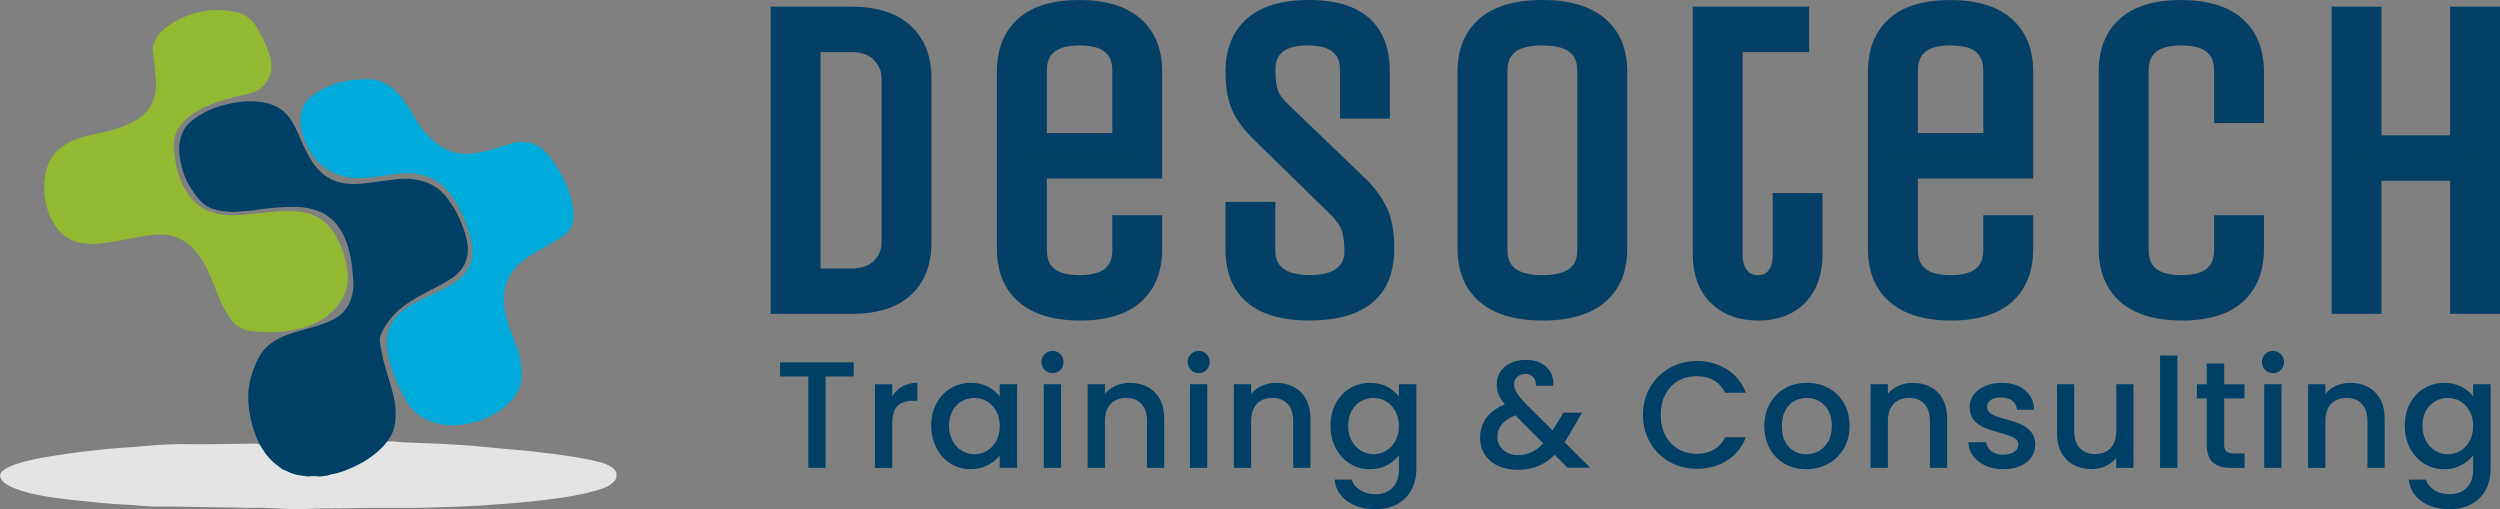
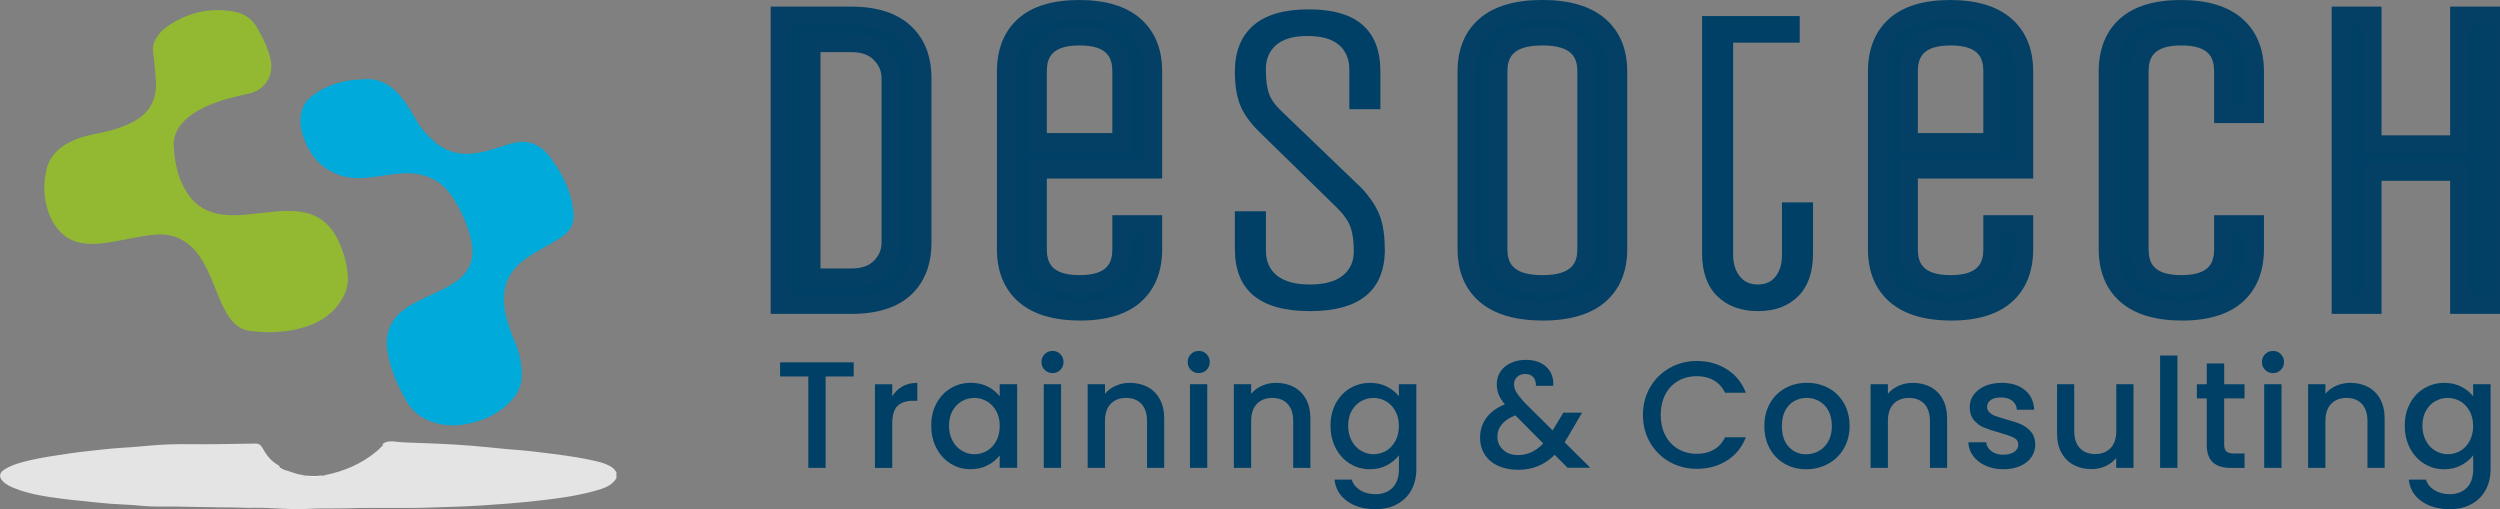
<svg xmlns="http://www.w3.org/2000/svg" id="Livello_2" viewBox="0 0 531.39 108.23">
  <rect x="0" y="0" width="531.39" height="108.23" fill="#808080" stroke="none" />
  <defs>
    <style>.cls-1{fill:#044065;}.cls-1,.cls-2,.cls-3,.cls-4,.cls-5,.cls-6{stroke-width:0px;}.cls-2{fill:#00aada;}.cls-3{fill:#004066;}.cls-4{fill:#e4e4e4;}.cls-5{fill:#93b933;}.cls-6{fill:#fff;}</style>
  </defs>
  <g id="Livello_1-2">
    <path class="cls-4" d="M81.57,94.74c.2,0-.42-.05-.29-.23.76-1.04,2.65-.62,3.65-.55.24.02.47.05.71.06,2.6.1,5.21.18,7.81.3,2.29.11,4.58.25,6.86.43,2.45.2,4.89.47,7.33.7,1.73.16,3.47.25,5.2.46,2.51.3,5.01.58,7.51.95,2.38.36,4.76.74,7.09,1.35.93.24,1.81.58,2.63,1.11.42.28.67.67.95,1.04v1.3c-1.09,1.75-2.94,2.22-4.73,2.72-3.13.87-6.34,1.37-9.56,1.77-2.79.35-5.59.64-8.4.86-2.05.16-4.1.3-6.14.44-3.68.24-7.36.31-11.04.44-5.62.2-11.23-.05-16.84.14-3.02.1-6.05-.04-9.06.14-3.84.23-7.65-.33-11.48-.23-1.42.04-2.87-.08-4.3-.08-4.27-.01-8.54-.15-12.81-.2-2.11-.03-4.23.09-6.32-.13-2.99-.32-6-.31-9-.65-2.87-.32-5.75-.55-8.6-.93-3.24-.43-6.48-.93-9.55-2.13-.99-.38-1.94-.83-2.68-1.63-.72-.78-.65-1.65.23-2.26,1.58-1.07,3.39-1.56,5.2-2,2.78-.68,5.62-1.07,8.45-1.5,2.69-.41,5.4-.65,8.09-.96,1.97-.22,3.95-.31,5.93-.46,2.4-.19,4.8-.45,7.21-.54,1.64-.06,3.29-.09,4.94-.06,4.35.07,9.41-.09,13.76-.13.71,0,1.07.25,1.4.83,1.02,1.75,1.8,2.84,3.56,3.85.17.1.23.63.43.51.03.01.06.03.09.04.34.26.73.44,1.16.5,1.07.36,2.12.79,3.25.93.29.1.58.19.9.13.15,0,.29,0,.44.04.76.1,1.52.1,2.28,0,.14-.04.29-.05.44-.04.35.09.67,0,1-.12,3.93-.82,7.54-2.35,10.66-4.93.35-.29.7-.58,1.01-.92.17-.19.33-.42.65-.37Z" />
-     <path class="cls-3" d="M64.31,101.11c-1.24-.08-2.4-.46-3.49-1.04-.4-.15-.8-.28-1.12-.59h0c-.64-.5-1.33-.96-1.9-1.53-1.99-1.99-3.27-4.39-4.04-7.1-.65-2.28-1.06-4.58-.99-6.96.07-2.28.66-4.42,1.56-6.5.64-1.48,1.43-2.87,2.67-3.93,1.6-1.37,3.51-2.17,5.51-2.79,2.08-.65,4.22-1.13,6.28-1.86,2.3-.81,4.34-2,5.43-4.29.89-1.88,1.04-3.9.79-5.99-.15-1.26-.24-2.53-.48-3.78-.57-2.9-1.52-5.65-3.65-7.81-1.4-1.41-3.16-2.2-5.09-2.63-2.03-.45-4.09-.37-6.12-.25-1.92.12-3.84.31-5.74.66-.53.1-1.09.11-1.62.13-1.17.04-2.32.28-3.5.18-1.89-.17-3.78-.36-5.36-1.58-1.22-.95-2.09-2.21-2.92-3.5-1.21-1.9-1.89-4-2.27-6.19-.32-1.86-.27-3.73.52-5.54.54-1.23,1.4-2.15,2.45-2.92,2.61-1.91,5.56-2.96,8.74-3.49,1.44-.24,2.89-.36,4.33-.25,2.44.19,4.77.78,6.54,2.64,1.19,1.25,1.93,2.79,2.62,4.36,1.26,2.87,2.4,5.82,4.75,8.03,1.43,1.35,3.14,2.12,5.11,2.4,2.1.29,4.14.01,6.21-.28,1.7-.23,3.4-.48,5.12-.64,1.94-.19,3.81-.03,5.63.57,2.07.68,3.72,1.99,5,3.74,1.8,2.45,3.05,5.16,3.82,8.1.59,2.24.55,4.4-.78,6.41-.92,1.4-2.28,2.31-3.69,3.11-2.45,1.39-5.03,2.55-7.41,4.07-2.81,1.8-5.04,4.13-6.36,7.25-.19.45-.15.9-.1,1.33.35,3,1.25,5.87,2.13,8.74.61,1.99,1.15,3.99,1.2,6.11.05,1.83-.11,3.57-1.03,5.19-.42.74-.98,1.37-1.47,2.05-1.77,1.85-3.85,3.29-6.15,4.38-1.59.76-3.23,1.43-5.01,1.7-.4.06-.78.33-1.22.3-.28.08-.57.06-.86.12-.15,0-.29.02-.44.03-.81.07-1.62.07-2.43,0-.15,0-.29-.02-.44-.03-.23-.1-.48-.03-.71-.12Z" />
    <path class="cls-5" d="M56.7,70.62c-.87-.06-2.17-.12-3.45-.26-1.89-.21-3.28-1.25-4.38-2.74-1.2-1.64-1.96-3.51-2.72-5.38-.91-2.24-1.76-4.51-2.99-6.61-1.53-2.61-3.54-4.65-6.56-5.48-1.95-.54-3.9-.29-5.85,0-3.11.46-6.15,1.27-9.28,1.59-3.47.35-6.68-.08-9.1-2.95-1.1-1.3-1.84-2.8-2.31-4.43-.79-2.73-.85-5.48-.19-8.25.82-3.4,3.24-5.27,6.28-6.5,2.19-.89,4.55-1.15,6.82-1.73,1.91-.49,3.76-1.13,5.5-2.08,3.65-1.98,5.01-5.11,4.64-9.13-.18-1.93-.33-3.87-.57-5.8-.12-.99.15-1.85.63-2.67.56-.97,1.3-1.8,2.2-2.44,4.41-3.11,9.26-4.29,14.59-3.24,2.05.41,3.64,1.53,4.7,3.38,1.28,2.23,2.44,4.52,2.91,7.08.6,3.21-1.36,6.17-4.54,6.88-3.3.73-6.59,1.51-9.66,2.98-1.61.77-3.12,1.7-4.36,3.01-1.43,1.51-2.22,3.26-2.08,5.4.23,3.57.96,6.98,3.01,10,1.77,2.61,4.28,3.98,7.37,4.37,2.84.36,5.65-.07,8.46-.37,2.91-.31,5.82-.67,8.75-.12,3.19.6,5.48,2.43,7,5.25,1.4,2.59,2.19,5.4,2.41,8.3.19,2.51-.85,4.74-2.47,6.65-2.17,2.57-5.08,3.86-8.27,4.63-1.99.48-4.03.63-6.49.67Z" />
    <path class="cls-2" d="M77.14,16.86c3.7-.36,6.36,1.43,8.51,4.25,1.1,1.43,2,2.99,2.9,4.55,1.07,1.85,2.49,3.4,4.15,4.74,2.98,2.4,6.34,2.72,9.93,1.88,1.99-.46,3.91-1.15,5.86-1.73,3.42-1,6.16-.09,8.33,2.74,2.4,3.13,4.18,6.54,4.9,10.45.1.54.15,1.09.19,1.64.15,2.03-.58,3.63-2.28,4.82-1.41.97-2.89,1.79-4.38,2.62-1.38.77-2.75,1.57-4.01,2.54-3.53,2.71-4.65,6.3-3.93,10.59.4,2.36,1.23,4.58,2.16,6.76.9,2.12,1.35,4.32,1.43,6.64.08,2.29-.69,4.19-2.22,5.81-2.84,3.01-6.41,4.55-10.45,5.11-2.12.3-4.21.14-6.25-.55-2.42-.81-4.35-2.28-5.6-4.49-1.83-3.22-3.33-6.59-3.98-10.28-.68-3.86.47-7,3.72-9.31,1.67-1.19,3.52-2.04,5.37-2.9,1.7-.79,3.41-1.55,4.97-2.58,1.88-1.24,3.35-2.8,3.81-5.1.31-1.52.12-3.02-.25-4.49-.82-3.26-2.17-6.29-4.1-9.05-2.18-3.12-5.22-4.55-8.95-4.69-2.15-.08-4.25.32-6.37.63-2.55.37-5.11.69-7.65,0-4.63-1.26-7.26-4.51-8.65-8.93-.52-1.65-.63-3.35-.14-5.04.35-1.21,1.01-2.21,2.02-2.99,2.86-2.23,6.14-3.29,9.71-3.58.41-.03.82-.04,1.25-.06Z" />
    <path class="cls-6" d="M65.46,101.25c.81,0,1.62,0,2.43,0-.81.19-1.62.19-2.43,0Z" />
    <path class="cls-3" d="M180.99,64.72h-15.18V3.41h15.18c4.9,0,8.63,1.16,11.18,3.49,2.55,2.33,3.82,5.56,3.82,9.71v34.9c0,4.21-1.26,7.47-3.77,9.76-2.52,2.3-6.26,3.44-11.22,3.44ZM189.39,51.52V16.62c0-2.01-.74-3.77-2.22-5.28-1.48-1.51-3.54-2.26-6.18-2.26h-8.58v49.99h8.58c2.64,0,4.7-.74,6.18-2.22,1.48-1.48,2.22-3.25,2.22-5.33Z" />
    <path class="cls-1" d="M180.99,66.72h-17.18V1.41h17.18c5.39,0,9.61,1.35,12.53,4.01,2.97,2.71,4.47,6.48,4.47,11.19v34.9c0,4.78-1.49,8.56-4.42,11.24-2.88,2.63-7.11,3.97-12.57,3.97ZM167.81,62.72h13.18c4.43,0,7.75-.98,9.88-2.92,2.1-1.92,3.12-4.63,3.12-8.28V16.62c0-3.6-1.04-6.29-3.17-8.24-2.16-1.97-5.46-2.97-9.83-2.97h-13.18v57.31ZM180.99,61.06h-10.58V7.07h10.58c3.19,0,5.75.96,7.61,2.86,1.85,1.89,2.79,4.14,2.79,6.68v34.9c0,2.61-.94,4.88-2.8,6.74-1.86,1.86-4.42,2.8-7.59,2.8ZM174.41,57.06h6.58c2.11,0,3.67-.53,4.76-1.63,1.1-1.1,1.63-2.38,1.63-3.91V16.62c0-1.48-.54-2.75-1.65-3.88-1.1-1.12-2.65-1.66-4.75-1.66h-6.58v45.99Z" />
    <path class="cls-3" d="M238.43,52.93v-5.19h6.6v5.19c0,4.21-1.29,7.47-3.87,9.76-2.58,2.29-6.45,3.44-11.6,3.44s-9.05-1.15-11.7-3.44c-2.64-2.29-3.96-5.55-3.96-9.76V15.2c0-4.21,1.29-7.47,3.87-9.76,2.58-2.29,6.44-3.44,11.6-3.44s9.05,1.15,11.7,3.44c2.64,2.3,3.96,5.55,3.96,9.76v20.75h-24.52v16.98c0,5.03,2.99,7.55,8.96,7.55s8.96-2.51,8.96-7.55ZM220.51,15.2v15.09h17.92v-15.09c0-5.03-2.99-7.55-8.96-7.55s-8.96,2.52-8.96,7.55Z" />
    <path class="cls-1" d="M229.56,68.13c-5.63,0-10-1.32-13.01-3.93-3.09-2.68-4.65-6.47-4.65-11.27V15.2c0-4.79,1.53-8.57,4.54-11.25,2.94-2.62,7.29-3.95,12.93-3.95s10,1.32,13.01,3.93c3.08,2.68,4.65,6.47,4.65,11.27v22.75h-24.52v14.98c0,2.74.83,5.55,6.96,5.55s6.96-2.8,6.96-5.55v-7.19h10.6v7.19c0,4.79-1.53,8.57-4.54,11.26-2.95,2.62-7.3,3.95-12.93,3.95ZM229.38,4c-4.63,0-8.08.99-10.27,2.94-2.15,1.92-3.2,4.62-3.2,8.27v37.73c0,3.64,1.07,6.34,3.27,8.25,2.25,1.96,5.75,2.95,10.38,2.95s8.08-.99,10.27-2.94c2.15-1.91,3.2-4.62,3.2-8.27v-3.19h-2.6v3.19c0,3.56-1.42,9.55-10.96,9.55s-10.96-5.98-10.96-9.55v-18.98h24.52V15.2c0-3.64-1.07-6.34-3.27-8.25-2.25-1.96-5.75-2.95-10.38-2.95ZM240.43,32.29h-21.92V15.2c0-3.56,1.42-9.54,10.96-9.54s10.96,5.98,10.96,9.54v17.09ZM222.51,28.29h13.92v-13.09c0-2.74-.83-5.54-6.96-5.54s-6.96,2.8-6.96,5.54v13.09Z" />
    <path class="cls-3" d="M294.36,52.93c0,8.8-5.31,13.2-15.94,13.2s-15.94-4.4-15.94-13.2v-8.02h6.6v8.39c0,2.26.79,4.02,2.36,5.28,1.57,1.26,3.9,1.89,6.98,1.89s5.41-.63,6.98-1.89c1.57-1.26,2.36-2.97,2.36-5.14s-.24-3.9-.71-5.19c-.47-1.29-1.43-2.66-2.88-4.1l-16.6-16.22c-1.95-1.95-3.29-3.85-4.01-5.71-.72-1.85-1.08-4.2-1.08-7.03,0-4.21,1.3-7.47,3.91-9.76,2.61-2.29,6.55-3.44,11.84-3.44,10.12,0,15.18,4.4,15.18,13.2v8.02h-6.6v-8.39c0-2.26-.74-4.02-2.22-5.28-1.48-1.26-3.69-1.89-6.65-1.89s-5.17.63-6.65,1.89c-1.48,1.26-2.22,2.99-2.22,5.19s.22,3.93.66,5.19c.44,1.26,1.41,2.58,2.92,3.96l16.88,16.22c1.82,2.01,3.08,3.95,3.77,5.8.69,1.86,1.04,4.2,1.04,7.03Z" />
-     <path class="cls-1" d="M278.42,68.13c-14.83,0-17.94-8.27-17.94-15.2v-10.02h10.6v10.39c0,1.66.51,2.84,1.61,3.72,1.2.96,3.13,1.45,5.73,1.45s4.53-.49,5.73-1.45c1.1-.88,1.61-2.01,1.61-3.58,0-1.92-.2-3.44-.58-4.5-.37-1.01-1.18-2.14-2.41-3.38l-16.58-16.21c-2.16-2.15-3.66-4.3-4.48-6.41-.81-2.08-1.22-4.68-1.22-7.75,0-4.79,1.54-8.58,4.59-11.26,2.97-2.61,7.4-3.94,13.16-3.94,14.2,0,17.18,8.27,17.18,15.2v10.02h-10.6v-10.39c0-1.69-.48-2.88-1.51-3.76-1.1-.93-2.9-1.41-5.35-1.41s-4.25.47-5.35,1.41c-1.03.88-1.51,2.04-1.51,3.66,0,1.97.18,3.49.55,4.52.33.94,1.13,2,2.39,3.15l17.01,16.35c1.99,2.19,3.39,4.36,4.16,6.44.77,2.07,1.16,4.67,1.16,7.73,0,6.94-3.11,15.2-17.94,15.2ZM264.48,46.91v6.02c0,4.81,1.45,11.2,13.94,11.2s13.94-6.39,13.94-11.2c0-2.58-.31-4.71-.91-6.33-.59-1.59-1.71-3.31-3.33-5.11l-16.83-16.17c-1.74-1.59-2.87-3.16-3.43-4.75-.52-1.48-.77-3.39-.77-5.85,0-2.8.98-5.06,2.92-6.71,1.84-1.57,4.52-2.36,7.95-2.36s6.1.79,7.94,2.36c1.94,1.65,2.92,3.94,2.92,6.81v6.39h2.6v-6.02c0-7.64-4.19-11.2-13.18-11.2-4.76,0-8.29.99-10.52,2.94-2.18,1.92-3.24,4.62-3.24,8.26,0,2.57.32,4.69.95,6.3.62,1.59,1.82,3.28,3.56,5.02l16.58,16.21c1.69,1.69,2.78,3.27,3.36,4.85.56,1.52.83,3.45.83,5.88,0,2.76-1.07,5.07-3.11,6.7-1.93,1.54-4.7,2.33-8.23,2.33s-6.3-.78-8.23-2.33c-2.06-1.65-3.11-3.95-3.11-6.84v-6.39h-2.6Z" />
    <path class="cls-3" d="M343.87,15.2v37.73c0,4.21-1.34,7.47-4.01,9.76-2.67,2.29-6.67,3.44-11.98,3.44s-9.32-1.15-12.03-3.44c-2.7-2.29-4.06-5.55-4.06-9.76V15.2c0-4.21,1.34-7.47,4.01-9.76,2.67-2.29,6.66-3.44,11.98-3.44s9.32,1.15,12.03,3.44c2.7,2.3,4.06,5.55,4.06,9.76ZM337.27,52.93V15.2c0-5.03-3.14-7.55-9.43-7.55s-9.43,2.52-9.43,7.55v37.73c0,5.03,3.14,7.55,9.43,7.55s9.43-2.51,9.43-7.55Z" />
    <path class="cls-1" d="M327.89,68.13c-5.78,0-10.26-1.32-13.32-3.92-3.16-2.68-4.76-6.48-4.76-11.29V15.2c0-4.8,1.58-8.6,4.71-11.28,3.03-2.6,7.5-3.93,13.28-3.93s10.25,1.32,13.32,3.92c3.16,2.68,4.76,6.48,4.76,11.29v37.73c0,4.8-1.58,8.6-4.71,11.28-3.03,2.6-7.5,3.93-13.28,3.93ZM327.79,4c-4.8,0-8.39,1-10.68,2.96-2.23,1.91-3.31,4.61-3.31,8.24v37.73c0,3.63,1.1,6.32,3.35,8.24,2.32,1.97,5.93,2.97,10.73,2.97s8.39-1,10.68-2.96c2.23-1.91,3.31-4.61,3.31-8.24V15.2c0-3.63-1.1-6.32-3.35-8.24-2.32-1.97-5.93-2.97-10.73-2.97ZM327.84,62.48c-9.95,0-11.43-5.98-11.43-9.55V15.2c0-3.56,1.49-9.54,11.43-9.54s11.43,5.98,11.43,9.54v37.73c0,3.56-1.49,9.55-11.43,9.55ZM327.84,9.66c-6.55,0-7.43,2.8-7.43,5.54v37.73c0,2.74.88,5.55,7.43,5.55s7.43-2.8,7.43-5.55V15.2c0-2.74-.88-5.54-7.43-5.54Z" />
    <path class="cls-3" d="M361.79,3.41h20.75v5.66h-14.15v45.18c0,1.76.46,3.24,1.37,4.43.91,1.2,2.2,1.79,3.87,1.79s2.94-.58,3.82-1.75c.88-1.16,1.32-2.66,1.32-4.48v-11.22h6.6v10.85c0,3.96-1.05,7-3.16,9.1-2.11,2.11-4.95,3.16-8.54,3.16s-6.46-1.05-8.63-3.16c-2.17-2.11-3.25-5.14-3.25-9.1V3.41Z" />
-     <path class="cls-1" d="M373.68,68.13c-4.11,0-7.48-1.25-10.02-3.72-2.56-2.49-3.86-6.03-3.86-10.54V1.41h24.75v9.66h-14.15v43.18c0,1.32.31,2.38.96,3.22.36.47.94,1.01,2.28,1.01s1.89-.51,2.23-.95c.62-.81.92-1.88.92-3.27v-13.22h10.6v12.85c0,4.49-1.26,8.03-3.75,10.52-2.49,2.48-5.83,3.74-9.95,3.74ZM363.79,5.41v48.46c0,3.43.87,5.94,2.65,7.67,1.8,1.75,4.17,2.59,7.24,2.59s5.39-.84,7.12-2.57c1.73-1.73,2.57-4.25,2.57-7.69v-8.85h-2.6v9.22c0,2.26-.58,4.17-1.72,5.69-1.26,1.66-3.13,2.54-5.42,2.54s-4.17-.89-5.46-2.58c-1.18-1.54-1.78-3.44-1.78-5.64V7.07h14.15v-1.66h-16.75Z" />
    <path class="cls-3" d="M423.57,52.93v-5.19h6.6v5.19c0,4.21-1.29,7.47-3.87,9.76-2.58,2.29-6.45,3.44-11.6,3.44s-9.05-1.15-11.7-3.44c-2.64-2.29-3.96-5.55-3.96-9.76V15.2c0-4.21,1.29-7.47,3.87-9.76,2.58-2.29,6.44-3.44,11.6-3.44s9.05,1.15,11.7,3.44c2.64,2.3,3.96,5.55,3.96,9.76v20.75h-24.52v16.98c0,5.03,2.99,7.55,8.96,7.55s8.96-2.51,8.96-7.55ZM405.65,15.2v15.09h17.92v-15.09c0-5.03-2.99-7.55-8.96-7.55s-8.96,2.52-8.96,7.55Z" />
    <path class="cls-1" d="M414.7,68.13c-5.63,0-10-1.32-13.01-3.93-3.09-2.68-4.65-6.47-4.65-11.27V15.2c0-4.79,1.53-8.57,4.54-11.25,2.94-2.62,7.29-3.95,12.93-3.95s10,1.32,13.01,3.93c3.08,2.68,4.65,6.47,4.65,11.27v22.75h-24.52v14.98c0,2.74.83,5.55,6.96,5.55s6.96-2.8,6.96-5.55v-7.19h10.6v7.19c0,4.79-1.53,8.58-4.54,11.26-2.95,2.62-7.3,3.95-12.93,3.95ZM414.51,4c-4.63,0-8.08.99-10.27,2.94-2.15,1.92-3.2,4.62-3.2,8.27v37.73c0,3.64,1.07,6.34,3.27,8.25,2.25,1.96,5.75,2.95,10.38,2.95s8.08-.99,10.27-2.94c2.15-1.91,3.2-4.62,3.2-8.27v-3.19h-2.6v3.19c0,3.56-1.42,9.55-10.96,9.55s-10.96-5.98-10.96-9.55v-18.98h24.52V15.2c0-3.64-1.07-6.34-3.27-8.25-2.25-1.96-5.75-2.95-10.38-2.95ZM425.57,32.29h-21.92V15.2c0-3.56,1.42-9.54,10.96-9.54s10.96,5.98,10.96,9.54v17.09ZM407.65,28.29h13.92v-13.09c0-2.74-.83-5.54-6.96-5.54s-6.96,2.8-6.96,5.54v13.09Z" />
    <path class="cls-3" d="M472.61,52.93v-5.19h6.6v5.19c0,4.21-1.29,7.47-3.87,9.76-2.58,2.29-6.45,3.44-11.6,3.44s-9.05-1.15-11.7-3.44c-2.64-2.29-3.96-5.55-3.96-9.76V15.2c0-4.21,1.29-7.47,3.87-9.76,2.58-2.29,6.44-3.44,11.6-3.44s9.05,1.15,11.7,3.44c2.64,2.3,3.96,5.55,3.96,9.76v8.96h-6.6v-8.96c0-5.03-2.99-7.55-8.96-7.55s-8.96,2.52-8.96,7.55v37.73c0,5.03,2.99,7.55,8.96,7.55s8.96-2.51,8.96-7.55Z" />
    <path class="cls-1" d="M463.75,68.13c-5.63,0-10-1.32-13.01-3.93-3.08-2.68-4.65-6.47-4.65-11.27V15.2c0-4.79,1.53-8.57,4.54-11.25,2.94-2.62,7.29-3.95,12.93-3.95s10,1.32,13.01,3.93c3.08,2.68,4.65,6.47,4.65,11.27v10.96h-10.6v-10.96c0-2.74-.83-5.54-6.96-5.54s-6.96,2.8-6.96,5.54v37.73c0,2.74.83,5.55,6.96,5.55s6.96-2.8,6.96-5.55v-7.19h10.6v7.19c0,4.79-1.53,8.58-4.54,11.26-2.95,2.62-7.3,3.95-12.93,3.95ZM463.56,4c-4.63,0-8.08.99-10.27,2.94-2.15,1.92-3.2,4.62-3.2,8.27v37.73c0,3.64,1.07,6.34,3.27,8.25,2.25,1.96,5.75,2.95,10.38,2.95s8.08-.99,10.27-2.94c2.15-1.91,3.2-4.62,3.2-8.27v-3.19h-2.6v3.19c0,3.56-1.42,9.55-10.96,9.55s-10.96-5.98-10.96-9.55V15.2c0-3.56,1.42-9.54,10.96-9.54s10.96,5.98,10.96,9.54v6.96h2.6v-6.96c0-3.64-1.07-6.34-3.27-8.25-2.25-1.96-5.75-2.95-10.38-2.95Z" />
    <path class="cls-3" d="M504.21,64.72h-6.6V3.41h6.6v27.35h18.58V3.41h6.6v61.3h-6.6v-28.29h-18.58v28.29Z" />
    <path class="cls-1" d="M531.39,66.72h-10.6v-28.29h-14.58v28.29h-10.6V1.41h10.6v27.35h14.58V1.41h10.6v65.31ZM524.79,62.72h2.6V5.41h-2.6v27.35h-22.58V5.41h-2.6v57.31h2.6v-28.29h22.58v28.29Z" />
    <path class="cls-3" d="M181.46,77.02v3h-5.97v19.43h-3.68v-19.43h-6v-3h15.65Z" />
    <path class="cls-3" d="M191.8,82.14c.89-.51,1.95-.76,3.18-.76v3.81h-.94c-1.44,0-2.53.37-3.28,1.1-.74.73-1.11,2-1.11,3.81v9.36h-3.68v-17.78h3.68v2.58c.54-.9,1.25-1.61,2.15-2.11Z" />
    <path class="cls-3" d="M199.06,85.73c.74-1.38,1.75-2.45,3.03-3.21,1.28-.76,2.69-1.15,4.24-1.15,1.4,0,2.62.27,3.66.82s1.88,1.23,2.5,2.05v-2.58h3.71v17.78h-3.71v-2.65c-.62.84-1.47,1.54-2.55,2.1-1.08.56-2.3.84-3.68.84-1.53,0-2.93-.39-4.19-1.18-1.27-.78-2.28-1.88-3.02-3.29-.74-1.41-1.11-3.01-1.11-4.79s.37-3.37,1.11-4.74ZM211.74,87.35c-.51-.9-1.17-1.59-1.98-2.06-.82-.47-1.7-.71-2.65-.71s-1.83.23-2.65.69c-.82.46-1.48,1.14-1.98,2.03-.51.89-.76,1.95-.76,3.18s.25,2.3.76,3.23c.5.93,1.17,1.63,2,2.11.83.48,1.7.73,2.63.73s1.83-.24,2.65-.71c.82-.47,1.48-1.17,1.98-2.08s.76-1.98.76-3.21-.25-2.29-.76-3.19Z" />
    <path class="cls-3" d="M222.05,78.63c-.45-.45-.68-1.01-.68-1.68s.23-1.23.68-1.68c.45-.45,1.01-.68,1.68-.68s1.19.23,1.65.68c.45.45.68,1.01.68,1.68s-.23,1.23-.68,1.68-1,.68-1.65.68-1.23-.23-1.68-.68ZM225.54,81.67v17.78h-3.68v-17.78h3.68Z" />
    <path class="cls-3" d="M243.92,82.25c1.11.58,1.97,1.44,2.6,2.58.62,1.14.94,2.52.94,4.13v10.49h-3.65v-9.94c0-1.59-.4-2.81-1.19-3.66-.8-.85-1.88-1.27-3.26-1.27s-2.47.43-3.28,1.27c-.81.85-1.21,2.07-1.21,3.66v9.94h-3.68v-17.78h3.68v2.03c.6-.73,1.37-1.3,2.31-1.71.94-.41,1.93-.61,2.98-.61,1.4,0,2.65.29,3.76.87Z" />
    <path class="cls-3" d="M253.13,78.63c-.45-.45-.68-1.01-.68-1.68s.23-1.23.68-1.68c.45-.45,1.01-.68,1.68-.68s1.19.23,1.65.68c.45.45.68,1.01.68,1.68s-.23,1.23-.68,1.68-1,.68-1.65.68-1.23-.23-1.68-.68ZM256.61,81.67v17.78h-3.68v-17.78h3.68Z" />
    <path class="cls-3" d="M274.99,82.25c1.11.58,1.97,1.44,2.6,2.58.62,1.14.94,2.52.94,4.13v10.49h-3.65v-9.94c0-1.59-.4-2.81-1.19-3.66-.8-.85-1.88-1.27-3.26-1.27s-2.47.43-3.28,1.27c-.81.85-1.21,2.07-1.21,3.66v9.94h-3.68v-17.78h3.68v2.03c.6-.73,1.37-1.3,2.31-1.71.94-.41,1.93-.61,2.99-.61,1.4,0,2.65.29,3.76.87Z" />
    <path class="cls-3" d="M294.84,82.2c1.06.55,1.9,1.23,2.5,2.05v-2.58h3.71v18.07c0,1.63-.34,3.09-1.03,4.37-.69,1.28-1.68,2.29-2.99,3.02-1.3.73-2.86,1.1-4.66,1.1-2.41,0-4.41-.56-6-1.69-1.59-1.13-2.5-2.66-2.71-4.6h3.65c.28.92.88,1.67,1.79,2.24.91.57,2.01.86,3.28.86,1.48,0,2.68-.45,3.6-1.36.91-.9,1.37-2.22,1.37-3.94v-2.97c-.62.84-1.47,1.54-2.53,2.11-1.07.57-2.27.86-3.63.86-1.55,0-2.96-.39-4.24-1.18-1.28-.78-2.29-1.88-3.03-3.29-.74-1.41-1.11-3.01-1.11-4.79s.37-3.37,1.11-4.74,1.75-2.45,3.03-3.21c1.28-.76,2.69-1.15,4.24-1.15,1.38,0,2.6.27,3.66.82ZM296.58,87.35c-.51-.9-1.17-1.59-1.98-2.06s-1.7-.71-2.65-.71-1.83.23-2.65.69c-.82.46-1.48,1.14-1.98,2.03s-.76,1.95-.76,3.18.25,2.3.76,3.23c.51.93,1.17,1.63,2,2.11.83.48,1.7.73,2.63.73s1.83-.24,2.65-.71c.82-.47,1.48-1.17,1.98-2.08.51-.91.76-1.98.76-3.21s-.25-2.29-.76-3.19Z" />
    <path class="cls-3" d="M333.22,99.45l-2.77-2.78c-1.08,1.08-2.25,1.88-3.52,2.4-1.27.53-2.69.79-4.26.79s-3-.28-4.23-.84c-1.23-.56-2.17-1.36-2.84-2.4-.67-1.04-1-2.25-1-3.63,0-1.55.44-2.93,1.32-4.15.88-1.22,2.19-2.18,3.94-2.89-.62-.75-1.06-1.46-1.32-2.11-.26-.66-.39-1.38-.39-2.18,0-.99.25-1.87.76-2.65.51-.77,1.23-1.39,2.18-1.84.95-.45,2.04-.68,3.29-.68s2.35.24,3.24.73,1.56,1.15,2,1.98c.44.84.62,1.78.53,2.81h-3.68c.02-.8-.17-1.41-.58-1.86-.41-.44-.97-.66-1.68-.66s-1.29.21-1.73.63c-.44.42-.66.93-.66,1.53s.17,1.16.5,1.73c.33.57.92,1.31,1.76,2.21l5.94,5.9,2.29-3.78h3.97l-2.9,4.97-.81,1.32,5.45,5.42h-4.81ZM328.03,94.25l-5.94-5.97c-2.54,1.01-3.81,2.54-3.81,4.58,0,1.1.41,2.02,1.23,2.76.82.74,1.87,1.11,3.16,1.11,2.02,0,3.81-.83,5.36-2.48Z" />
    <path class="cls-3" d="M350.76,82.28c1.02-1.74,2.41-3.1,4.16-4.08,1.75-.98,3.67-1.47,5.76-1.47,2.39,0,4.51.59,6.37,1.76,1.86,1.17,3.21,2.83,4.05,4.99h-4.42c-.58-1.18-1.39-2.06-2.42-2.65s-2.23-.87-3.58-.87c-1.48,0-2.81.33-3.97,1-1.16.67-2.07,1.62-2.73,2.87-.66,1.25-.98,2.7-.98,4.36s.33,3.11.98,4.36c.66,1.25,1.57,2.21,2.73,2.89,1.16.68,2.48,1.02,3.97,1.02,1.36,0,2.55-.29,3.58-.87s1.84-1.46,2.42-2.65h4.42c-.84,2.15-2.19,3.81-4.05,4.97-1.86,1.16-3.99,1.74-6.37,1.74-2.11,0-4.03-.49-5.78-1.47-1.74-.98-3.13-2.34-4.15-4.08-1.02-1.74-1.53-3.71-1.53-5.9s.51-4.16,1.53-5.91Z" />
    <path class="cls-3" d="M379.37,98.59c-1.36-.76-2.42-1.84-3.19-3.23-.77-1.39-1.16-3-1.16-4.82s.4-3.41,1.19-4.81,1.88-2.47,3.26-3.23c1.38-.75,2.92-1.13,4.61-1.13s3.24.38,4.61,1.13c1.38.75,2.46,1.83,3.26,3.23s1.19,3,1.19,4.81-.41,3.41-1.23,4.81c-.82,1.4-1.93,2.48-3.34,3.24-1.41.76-2.96,1.15-4.66,1.15s-3.19-.38-4.55-1.15ZM386.58,95.87c.83-.45,1.5-1.13,2.02-2.03.52-.9.77-2,.77-3.29s-.25-2.38-.74-3.28c-.49-.89-1.15-1.57-1.97-2.02s-1.7-.68-2.65-.68-1.82.23-2.63.68-1.45,1.12-1.92,2.02c-.47.89-.71,1.98-.71,3.28,0,1.92.49,3.39,1.47,4.44.98,1.04,2.21,1.57,3.69,1.57.95,0,1.83-.23,2.66-.68Z" />
    <path class="cls-3" d="M410.33,82.25c1.11.58,1.97,1.44,2.6,2.58.62,1.14.94,2.52.94,4.13v10.49h-3.65v-9.94c0-1.59-.4-2.81-1.19-3.66-.8-.85-1.88-1.27-3.26-1.27s-2.47.43-3.28,1.27c-.81.85-1.21,2.07-1.21,3.66v9.94h-3.68v-17.78h3.68v2.03c.6-.73,1.37-1.3,2.31-1.71.94-.41,1.93-.61,2.99-.61,1.4,0,2.65.29,3.76.87Z" />
    <path class="cls-3" d="M422.04,98.98c-1.11-.5-1.98-1.19-2.63-2.06-.65-.87-.99-1.84-1.03-2.92h3.81c.06.75.42,1.38,1.08,1.89.66.51,1.48.76,2.47.76s1.83-.2,2.4-.6c.57-.4.86-.91.86-1.53,0-.67-.32-1.16-.95-1.48s-1.64-.68-3.02-1.07c-1.33-.37-2.42-.72-3.26-1.06s-1.57-.87-2.18-1.58c-.61-.71-.92-1.65-.92-2.81,0-.95.28-1.81.84-2.6.56-.78,1.36-1.4,2.4-1.86s2.24-.68,3.6-.68c2.02,0,3.65.51,4.89,1.53,1.24,1.02,1.9,2.42,1.98,4.18h-3.68c-.06-.8-.39-1.43-.97-1.9-.58-.47-1.37-.71-2.36-.71s-1.71.18-2.23.55c-.52.37-.77.85-.77,1.45,0,.47.17.87.52,1.19s.76.58,1.26.76c.49.18,1.23.41,2.19.69,1.29.34,2.35.69,3.18,1.05.83.35,1.54.88,2.15,1.57.6.69.91,1.6.94,2.74,0,1.01-.28,1.91-.84,2.71s-1.35,1.42-2.37,1.87c-1.02.45-2.22.68-3.6.68s-2.65-.25-3.76-.76Z" />
    <path class="cls-3" d="M453.49,81.67v17.78h-3.68v-2.1c-.58.73-1.34,1.31-2.27,1.73-.94.42-1.93.63-2.98.63-1.4,0-2.65-.29-3.76-.87s-1.98-1.44-2.61-2.58c-.64-1.14-.95-2.52-.95-4.13v-10.46h3.65v9.91c0,1.59.4,2.81,1.19,3.66.8.85,1.88,1.27,3.26,1.27s2.47-.42,3.28-1.27c.81-.85,1.21-2.07,1.21-3.66v-9.91h3.68Z" />
    <path class="cls-3" d="M462.82,75.57v23.88h-3.68v-23.88h3.68Z" />
    <path class="cls-3" d="M472.76,84.67v9.84c0,.67.16,1.15.47,1.44.31.29.84.44,1.6.44h2.26v3.07h-2.9c-1.66,0-2.93-.39-3.81-1.16-.88-.77-1.32-2.03-1.32-3.78v-9.84h-2.1v-3h2.1v-4.42h3.71v4.42h4.32v3h-4.32Z" />
    <path class="cls-3" d="M481.47,78.63c-.45-.45-.68-1.01-.68-1.68s.23-1.23.68-1.68c.45-.45,1.01-.68,1.68-.68s1.19.23,1.65.68.68,1.01.68,1.68-.23,1.23-.68,1.68c-.45.45-1,.68-1.65.68s-1.23-.23-1.68-.68ZM484.95,81.67v17.78h-3.68v-17.78h3.68Z" />
    <path class="cls-3" d="M503.33,82.25c1.11.58,1.97,1.44,2.6,2.58.62,1.14.94,2.52.94,4.13v10.49h-3.65v-9.94c0-1.59-.4-2.81-1.19-3.66-.8-.85-1.88-1.27-3.26-1.27s-2.47.43-3.28,1.27c-.81.85-1.21,2.07-1.21,3.66v9.94h-3.68v-17.78h3.68v2.03c.6-.73,1.37-1.3,2.31-1.71.94-.41,1.93-.61,2.99-.61,1.4,0,2.65.29,3.76.87Z" />
    <path class="cls-3" d="M523.18,82.2c1.06.55,1.9,1.23,2.5,2.05v-2.58h3.71v18.07c0,1.63-.34,3.09-1.03,4.37-.69,1.28-1.68,2.29-2.99,3.02-1.3.73-2.86,1.1-4.66,1.1-2.41,0-4.41-.56-6-1.69-1.59-1.13-2.5-2.66-2.71-4.6h3.65c.28.92.88,1.67,1.79,2.24.91.57,2.01.86,3.28.86,1.48,0,2.68-.45,3.6-1.36.91-.9,1.37-2.22,1.37-3.94v-2.97c-.62.84-1.47,1.54-2.53,2.11-1.07.57-2.27.86-3.63.86-1.55,0-2.96-.39-4.24-1.18-1.28-.78-2.29-1.88-3.03-3.29-.74-1.41-1.11-3.01-1.11-4.79s.37-3.37,1.11-4.74c.74-1.38,1.75-2.45,3.03-3.21,1.28-.76,2.69-1.15,4.24-1.15,1.38,0,2.6.27,3.66.82ZM524.92,87.35c-.51-.9-1.17-1.59-1.98-2.06s-1.7-.71-2.65-.71-1.83.23-2.65.69c-.82.46-1.48,1.14-1.98,2.03-.51.89-.76,1.95-.76,3.18s.25,2.3.76,3.23c.51.93,1.17,1.63,2,2.11.83.48,1.7.73,2.63.73s1.83-.24,2.65-.71c.82-.47,1.48-1.17,1.98-2.08s.76-1.98.76-3.21-.25-2.29-.76-3.19Z" />
  </g>
</svg>